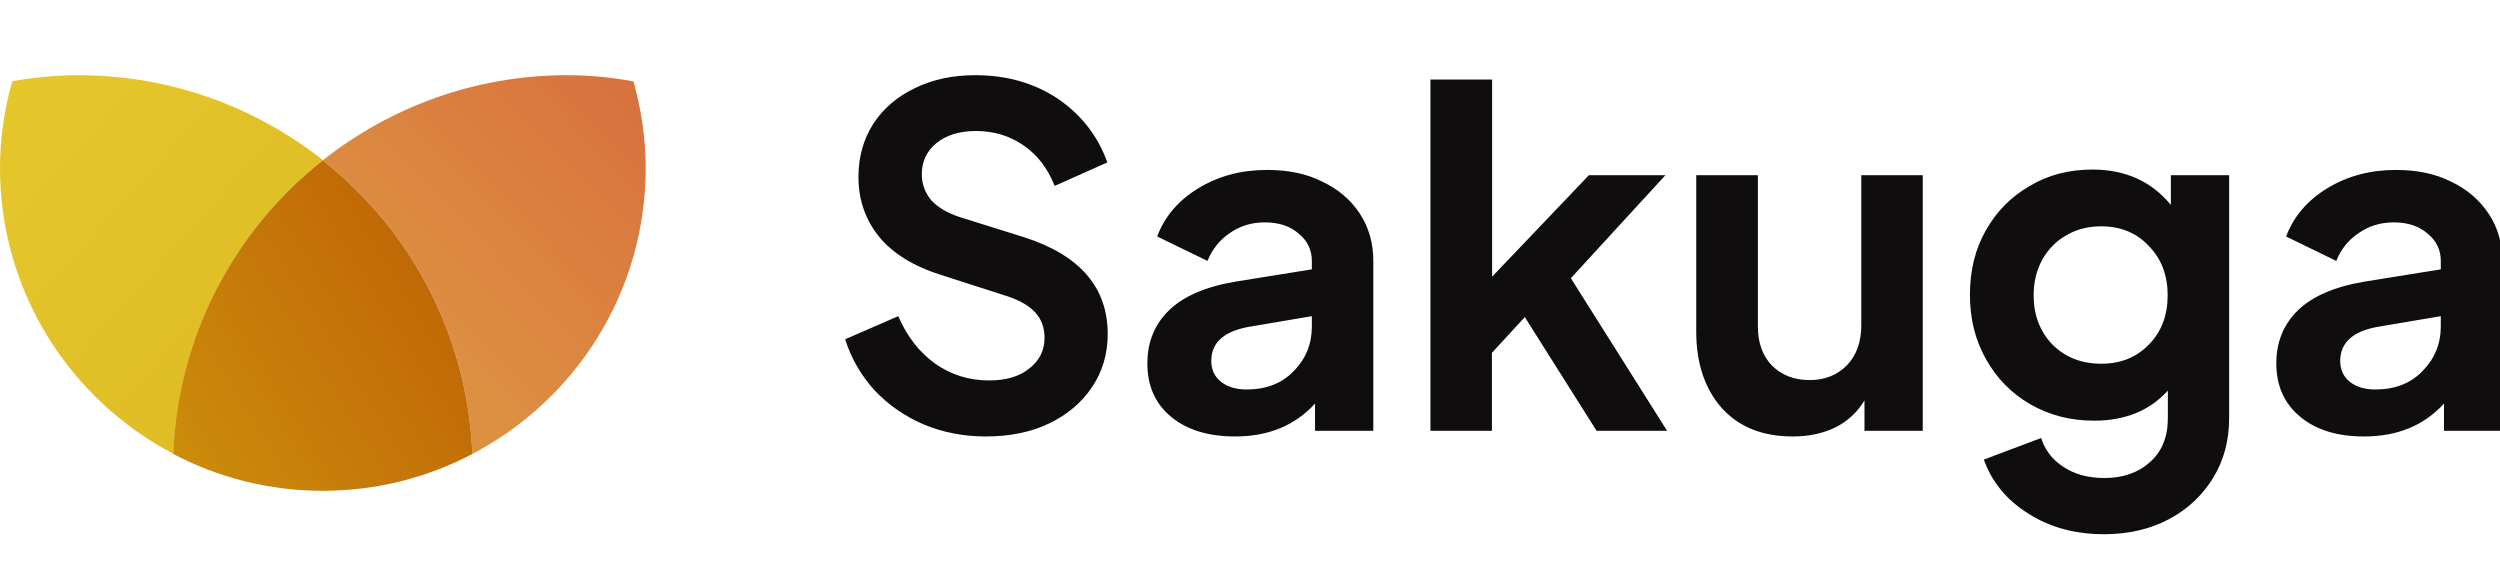
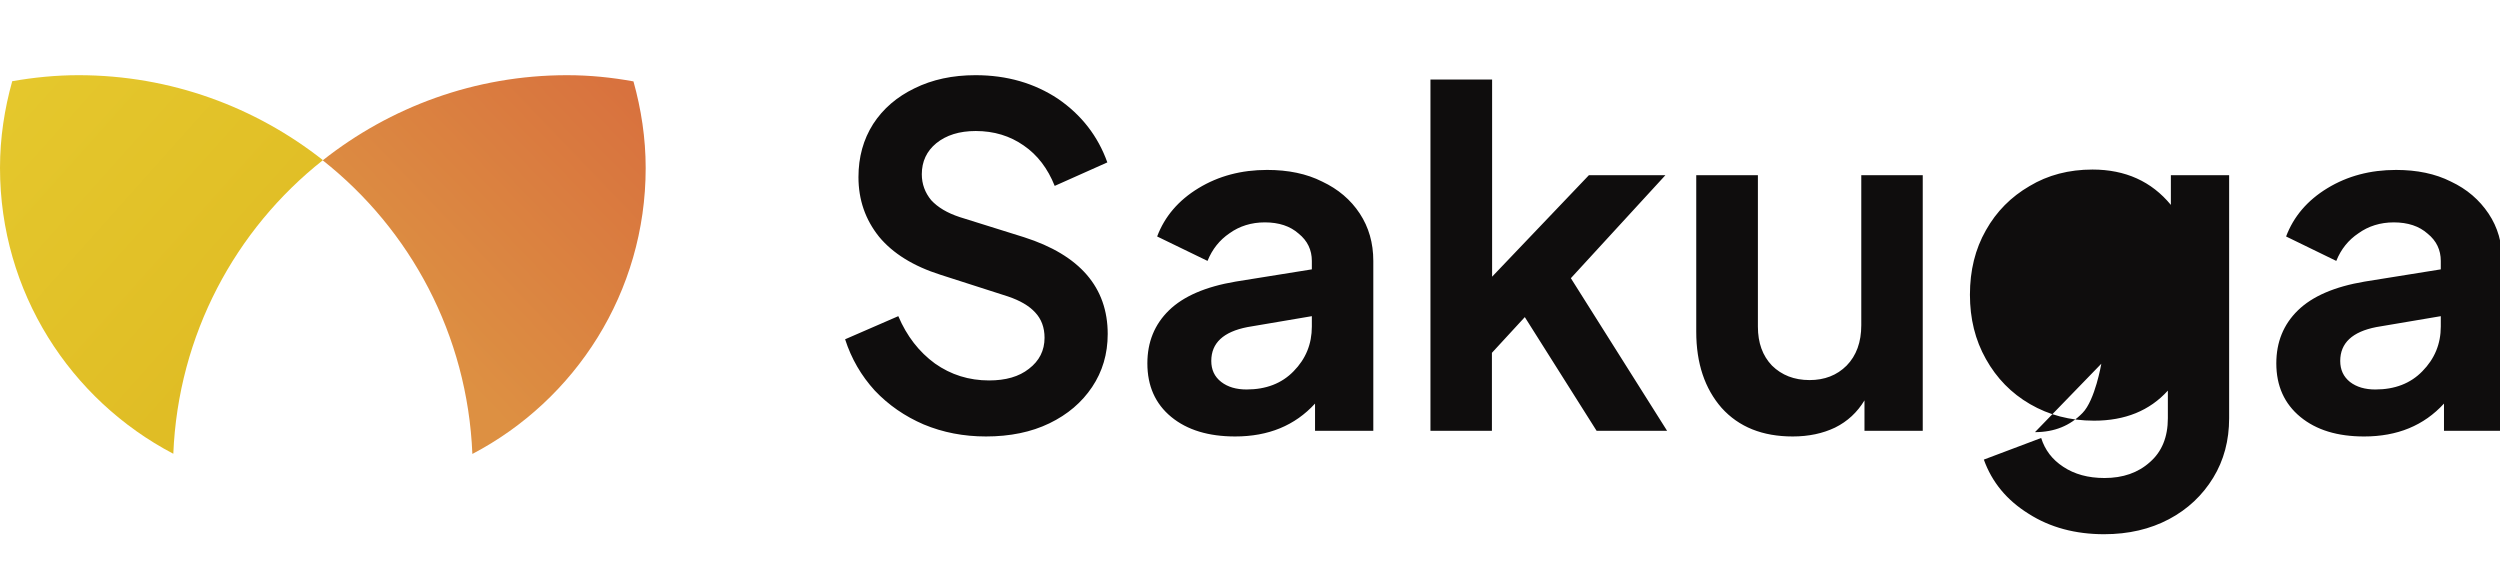
<svg xmlns="http://www.w3.org/2000/svg" fill="none" height="30" viewBox="0 0 133 30" width="133">
  <linearGradient id="a" gradientUnits="userSpaceOnUse" x1="34" x2="21" y1="4" y2="16.5">
    <stop offset="0" stop-color="#d8703e" />
    <stop offset="1" stop-color="#dd9042" />
  </linearGradient>
  <linearGradient id="b" gradientUnits="userSpaceOnUse" x1="14" x2="0" y1="16.5" y2="4">
    <stop offset="0" stop-color="#e0bd25" />
    <stop offset="1" stop-color="#e5c82d" />
  </linearGradient>
  <linearGradient id="c" gradientUnits="userSpaceOnUse" x1="23.5" x2="9" y1="15.5" y2="24.5">
    <stop offset="0" stop-color="#c06807" />
    <stop offset="1" stop-color="#cc8d0b" />
  </linearGradient>
  <clipPath id="d">
    <path d="m0 0h133v30h-133z" />
  </clipPath>
  <g clip-path="url(#d)">
-     <path d="m52.45 23.22c1.28 0 2.41-.23 3.38-.7s1.72-1.11 2.27-1.93.83-1.76.83-2.82c0-2.48-1.48-4.2-4.45-5.15l-3.42-1.07c-.67-.22-1.17-.52-1.52-.9-.33-.4-.5-.86-.5-1.38 0-.68.26-1.23.77-1.65.53-.43 1.23-.65 2.1-.65.97 0 1.82.26 2.55.77.73.5 1.28 1.22 1.65 2.15l2.8-1.25c-.5-1.4-1.38-2.53-2.62-3.38-1.25-.83-2.71-1.26-4.39-1.26-1.22 0-2.3.23-3.25.7-.93.45-1.67 1.08-2.2 1.9-.52.82-.78 1.76-.78 2.82 0 1.22.37 2.27 1.1 3.18.73.88 1.82 1.56 3.27 2.02l3.58 1.15c.65.22 1.13.5 1.45.85.33.35.5.8.5 1.35 0 .68-.28 1.23-.83 1.65-.53.42-1.24.62-2.12.62-1.07 0-2.03-.3-2.88-.9-.85-.62-1.5-1.46-1.95-2.52l-2.83 1.23c.33 1.03.86 1.94 1.58 2.73.73.77 1.6 1.37 2.6 1.8 1.03.43 2.13.64 3.31.64zm13.26 0c1.77 0 3.18-.58 4.25-1.75v1.45h3.1v-9.04c0-.95-.24-1.79-.72-2.52s-1.15-1.3-2-1.7c-.83-.42-1.81-.62-2.93-.62-1.37 0-2.58.32-3.65.97s-1.8 1.51-2.2 2.57l2.68 1.3c.25-.62.64-1.11 1.17-1.47.53-.38 1.16-.58 1.88-.58.75 0 1.35.2 1.8.6.47.38.7.87.7 1.45v.45l-4.05.65c-1.6.27-2.78.78-3.55 1.53s-1.15 1.69-1.15 2.82c0 1.2.42 2.15 1.27 2.85s1.99 1.04 3.4 1.04zm-1.27-4.02c0-.95.64-1.55 1.93-1.8l3.42-.58v.55c0 .93-.32 1.72-.97 2.38-.63.65-1.47.97-2.5.97-.55 0-1-.13-1.35-.4-.36-.28-.53-.65-.53-1.12zm11.65 3.72h3.28v-4.15l1.75-1.9 3.82 6.05h3.75l-5.12-8.12 5.03-5.48h-4.07l-5.15 5.4v-10.49h-3.28v18.69zm19.28.3c.85 0 1.6-.16 2.25-.47.67-.33 1.19-.82 1.57-1.45v1.62h3.1v-13.6h-3.27v7.98c0 .9-.26 1.62-.78 2.15-.52.52-1.18.77-1.97.77-.82 0-1.48-.26-2-.77-.5-.52-.75-1.21-.75-2.07v-8.06h-3.28v8.33c0 1.67.45 3.02 1.35 4.05.92 1.02 2.18 1.52 3.78 1.52zm16.57 5.2c1.3 0 2.45-.27 3.45-.8s1.78-1.27 2.35-2.2.85-1.99.85-3.17v-12.93h-3.1v1.58c-1.03-1.25-2.42-1.88-4.17-1.88-1.25 0-2.37.29-3.35.88-.98.57-1.76 1.35-2.32 2.35-.57 1-.85 2.14-.85 3.43 0 1.27.28 2.41.85 3.42.57 1.02 1.35 1.82 2.35 2.4s2.13.88 3.4.88c1.65 0 2.96-.53 3.93-1.6v1.47c0 1-.32 1.78-.95 2.33-.63.57-1.44.85-2.42.85-.87 0-1.6-.2-2.2-.6-.58-.38-.97-.89-1.17-1.53l-3.05 1.15c.43 1.2 1.22 2.16 2.38 2.88 1.14.73 2.49 1.09 4.02 1.09zm-.15-9.07c-1.05 0-1.92-.34-2.6-1.02-.67-.7-1-1.57-1-2.62 0-.7.15-1.32.45-1.88.32-.57.75-1.01 1.3-1.32.55-.32 1.17-.47 1.85-.47 1.03 0 1.88.35 2.53 1.05.67.68 1 1.56 1 2.62s-.33 1.94-1 2.62c-.66.68-1.5 1.02-2.53 1.02zm13.98 3.87c1.77 0 3.18-.58 4.25-1.75v1.45h3.1v-9.04c0-.95-.24-1.79-.73-2.52s-1.15-1.3-2-1.7c-.83-.42-1.81-.62-2.92-.62-1.37 0-2.58.32-3.65.97s-1.8 1.51-2.2 2.57l2.67 1.3c.25-.62.64-1.11 1.18-1.47.53-.38 1.16-.58 1.88-.58.75 0 1.35.2 1.8.6.47.38.7.87.7 1.45v.45l-4.05.65c-1.6.27-2.78.78-3.55 1.53s-1.15 1.69-1.15 2.82c0 1.2.43 2.15 1.28 2.85s1.98 1.04 3.39 1.04zm-1.27-4.02c0-.95.64-1.55 1.92-1.8l3.43-.58v.55c0 .93-.33 1.72-.98 2.38-.63.65-1.47.97-2.5.97-.55 0-1-.13-1.35-.4-.35-.28-.52-.65-.52-1.12z" fill="#0f0d0d" />
+     <path d="m52.45 23.22c1.28 0 2.41-.23 3.38-.7s1.72-1.11 2.27-1.93.83-1.76.83-2.82c0-2.48-1.48-4.2-4.45-5.15l-3.42-1.07c-.67-.22-1.17-.52-1.52-.9-.33-.4-.5-.86-.5-1.38 0-.68.26-1.23.77-1.65.53-.43 1.23-.65 2.1-.65.97 0 1.82.26 2.55.77.73.5 1.28 1.22 1.65 2.15l2.8-1.25c-.5-1.4-1.38-2.53-2.62-3.38-1.25-.83-2.71-1.26-4.39-1.26-1.22 0-2.3.23-3.25.7-.93.45-1.67 1.08-2.2 1.9-.52.82-.78 1.76-.78 2.82 0 1.22.37 2.27 1.1 3.18.73.88 1.82 1.56 3.27 2.02l3.58 1.15c.65.22 1.13.5 1.45.85.33.35.5.8.5 1.35 0 .68-.28 1.23-.83 1.65-.53.42-1.24.62-2.12.62-1.07 0-2.03-.3-2.88-.9-.85-.62-1.5-1.46-1.95-2.52l-2.83 1.23c.33 1.03.86 1.94 1.58 2.73.73.77 1.6 1.37 2.6 1.8 1.03.43 2.13.64 3.31.64zm13.26 0c1.77 0 3.18-.58 4.25-1.75v1.45h3.1v-9.04c0-.95-.24-1.79-.72-2.52s-1.15-1.3-2-1.7c-.83-.42-1.81-.62-2.93-.62-1.37 0-2.58.32-3.65.97s-1.8 1.51-2.2 2.57l2.68 1.3c.25-.62.64-1.11 1.17-1.47.53-.38 1.16-.58 1.88-.58.75 0 1.35.2 1.8.6.47.38.7.87.7 1.45v.45l-4.05.65c-1.6.27-2.78.78-3.55 1.53s-1.15 1.69-1.15 2.82c0 1.2.42 2.15 1.27 2.85s1.99 1.04 3.4 1.04zm-1.27-4.02c0-.95.64-1.55 1.93-1.8l3.42-.58v.55c0 .93-.32 1.72-.97 2.38-.63.65-1.47.97-2.5.97-.55 0-1-.13-1.35-.4-.36-.28-.53-.65-.53-1.12zm11.65 3.72h3.28v-4.15l1.75-1.9 3.82 6.05h3.75l-5.12-8.12 5.03-5.48h-4.07l-5.15 5.4v-10.49h-3.28v18.69zm19.28.3c.85 0 1.6-.16 2.25-.47.67-.33 1.19-.82 1.57-1.45v1.62h3.1v-13.6h-3.27v7.98c0 .9-.26 1.62-.78 2.15-.52.52-1.18.77-1.97.77-.82 0-1.48-.26-2-.77-.5-.52-.75-1.21-.75-2.07v-8.06h-3.28v8.33c0 1.67.45 3.02 1.35 4.05.92 1.02 2.18 1.52 3.78 1.52zm16.57 5.2c1.3 0 2.45-.27 3.45-.8s1.78-1.27 2.35-2.2.85-1.99.85-3.17v-12.93h-3.1v1.58c-1.03-1.25-2.42-1.88-4.17-1.88-1.25 0-2.37.29-3.35.88-.98.57-1.76 1.35-2.32 2.35-.57 1-.85 2.14-.85 3.43 0 1.27.28 2.41.85 3.42.57 1.02 1.35 1.82 2.35 2.4s2.13.88 3.4.88c1.65 0 2.96-.53 3.93-1.6v1.47c0 1-.32 1.78-.95 2.33-.63.57-1.44.85-2.42.85-.87 0-1.6-.2-2.2-.6-.58-.38-.97-.89-1.17-1.53l-3.05 1.15c.43 1.2 1.22 2.16 2.38 2.88 1.14.73 2.49 1.09 4.02 1.09zm-.15-9.07s-.33 1.94-1 2.62c-.66.68-1.5 1.02-2.53 1.02zm13.98 3.87c1.77 0 3.18-.58 4.25-1.75v1.45h3.1v-9.04c0-.95-.24-1.79-.73-2.52s-1.15-1.3-2-1.7c-.83-.42-1.81-.62-2.92-.62-1.37 0-2.58.32-3.65.97s-1.8 1.51-2.2 2.57l2.67 1.3c.25-.62.64-1.11 1.18-1.47.53-.38 1.16-.58 1.88-.58.75 0 1.35.2 1.8.6.47.38.7.87.7 1.45v.45l-4.05.65c-1.6.27-2.78.78-3.55 1.53s-1.15 1.69-1.15 2.82c0 1.2.43 2.15 1.28 2.85s1.98 1.04 3.39 1.04zm-1.27-4.02c0-.95.64-1.55 1.92-1.8l3.43-.58v.55c0 .93-.33 1.72-.98 2.38-.63.65-1.47.97-2.5.97-.55 0-1-.13-1.35-.4-.35-.28-.52-.65-.52-1.12z" fill="#0f0d0d" />
    <path d="m17.17 8.53c4.66 3.68 7.7 9.28 7.96 15.62 5.48-2.87 9.22-8.6 9.22-15.21 0-1.6-.24-3.14-.65-4.61-1.15-.21-2.32-.33-3.53-.33-4.91 0-9.42 1.7-13 4.53z" fill="url(#a)" />
    <path d="m9.22 24.14c.26-6.33 3.3-11.94 7.96-15.62-3.58-2.82-8.09-4.52-13.01-4.52-1.2 0-2.38.12-3.52.32-.41 1.47-.65 3.01-.65 4.61 0 6.61 3.74 12.34 9.22 15.21z" fill="url(#b)" />
-     <path d="m17.17 8.53c-4.66 3.68-7.7 9.28-7.96 15.62 2.38 1.25 5.08 1.96 7.96 1.96s5.58-.71 7.96-1.96c-.26-6.34-3.3-11.94-7.96-15.62z" fill="url(#c)" />
  </g>
</svg>